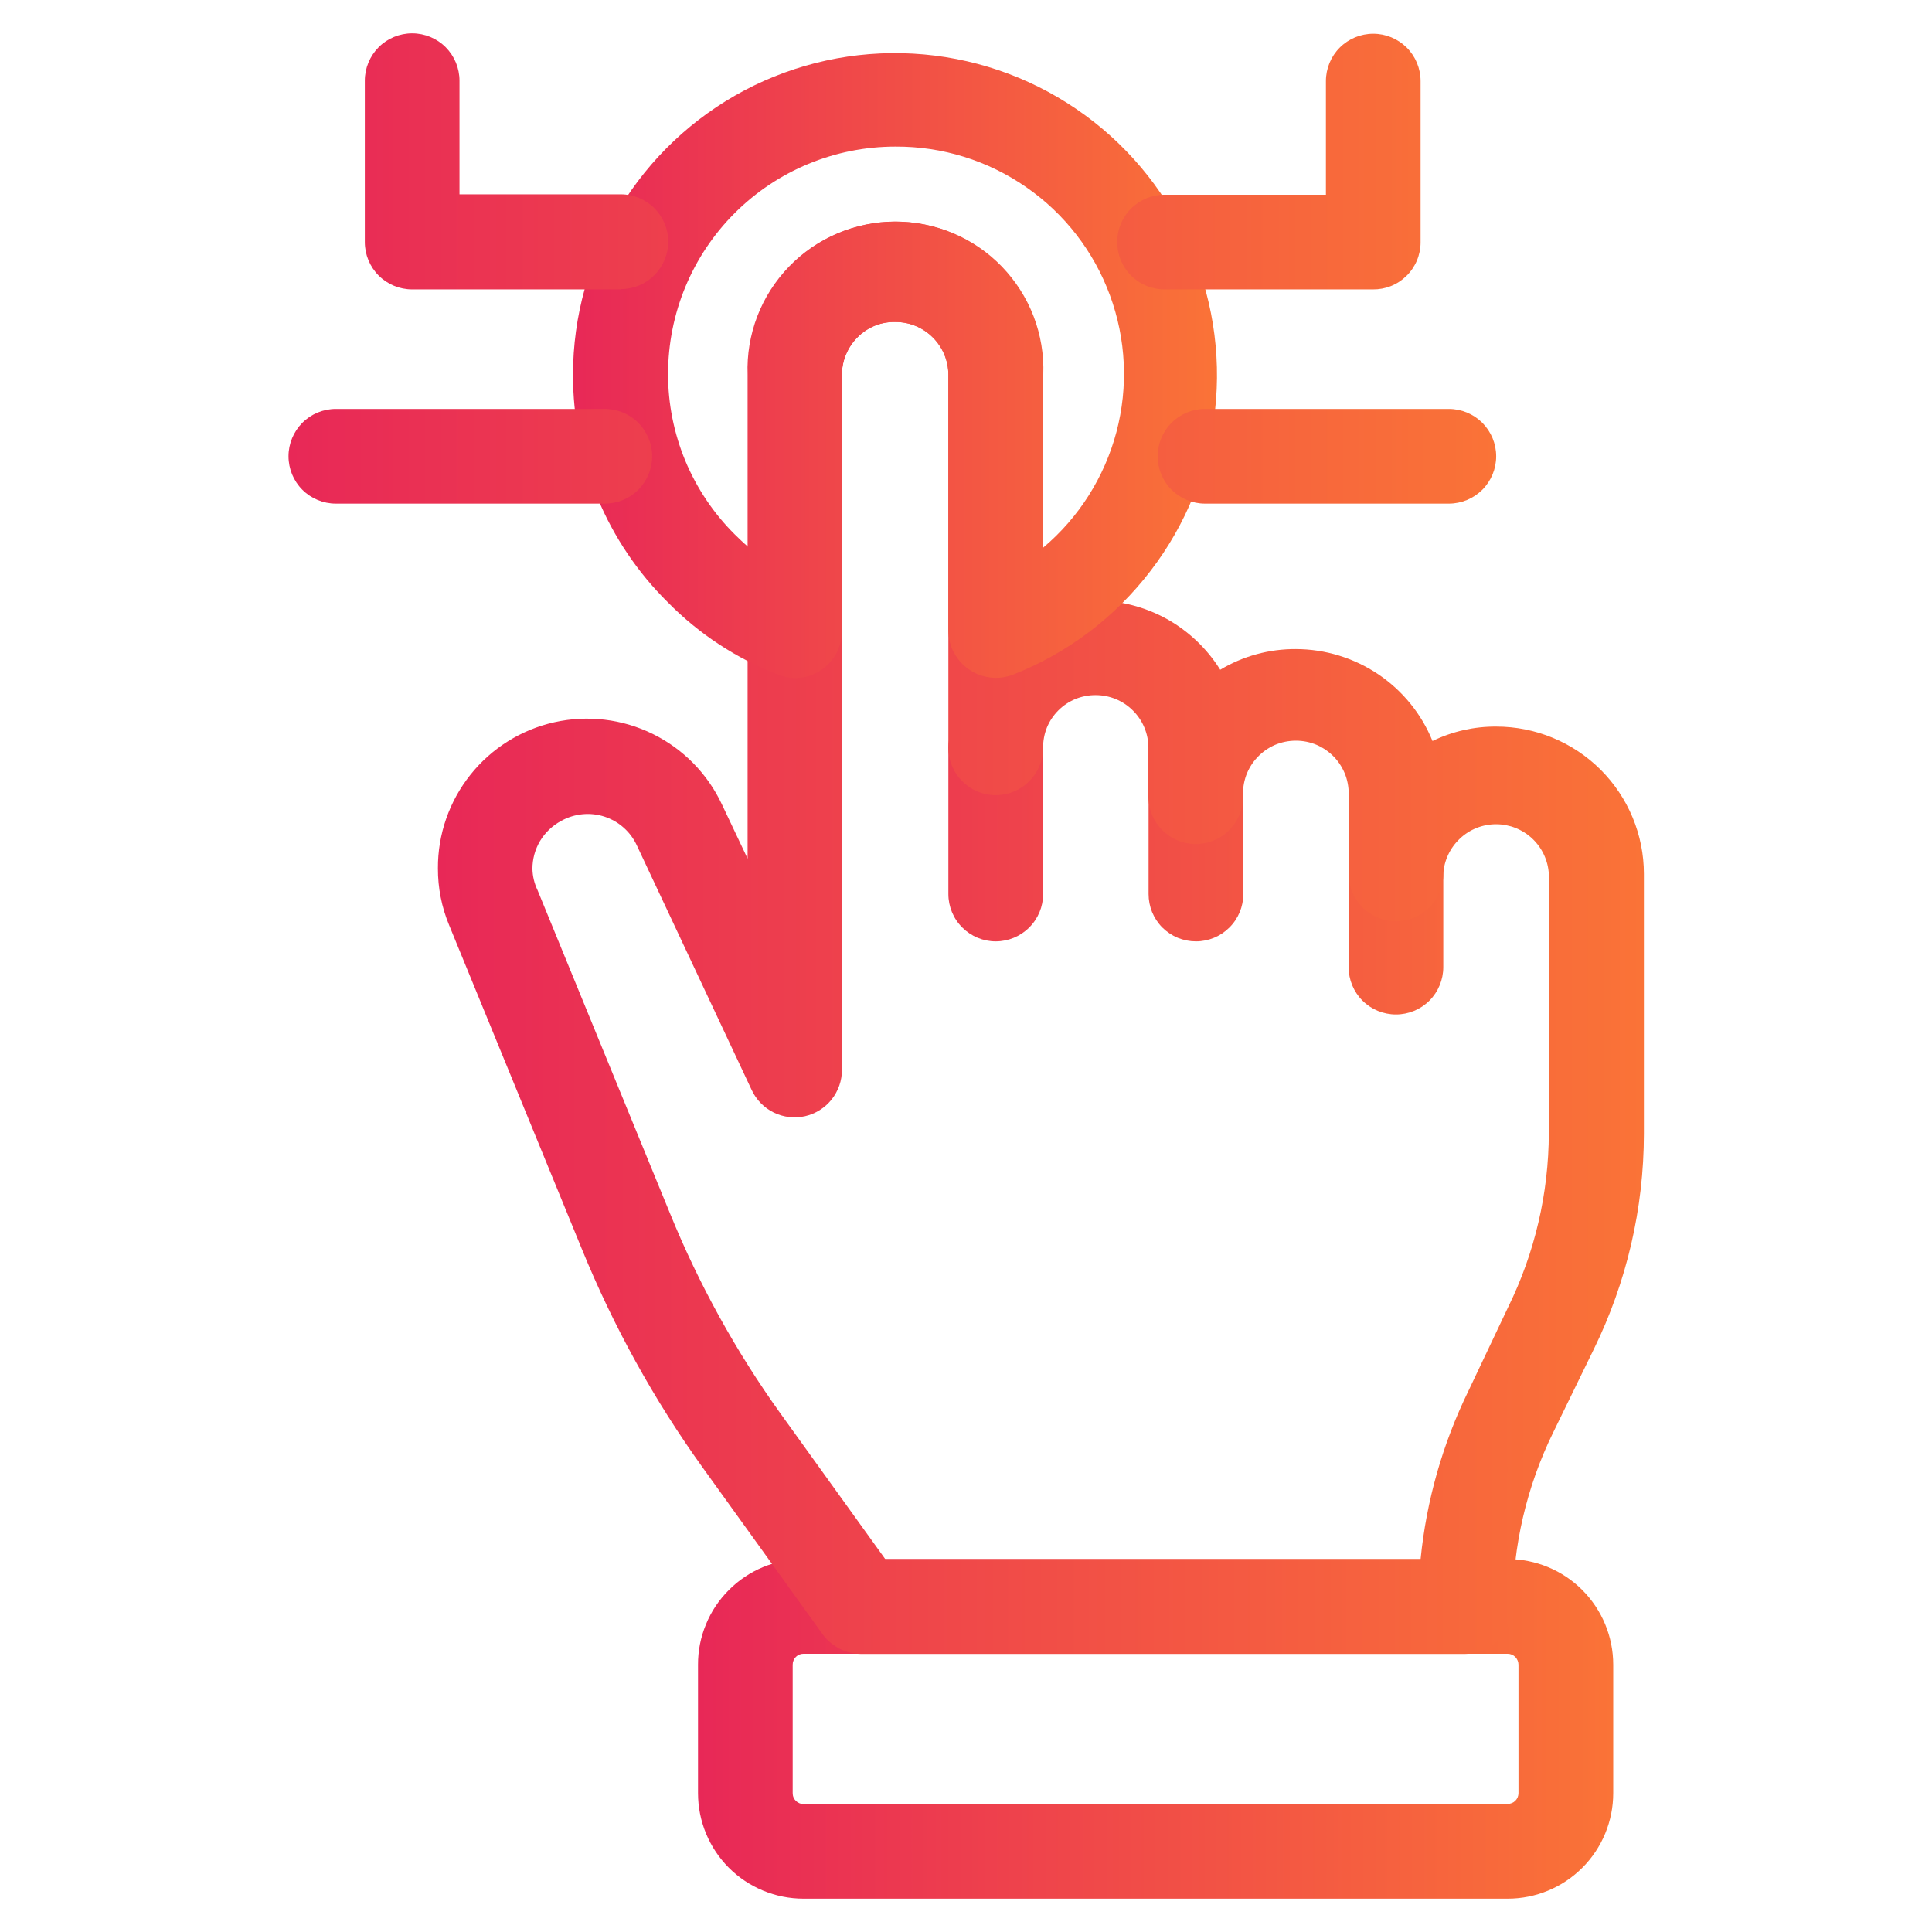
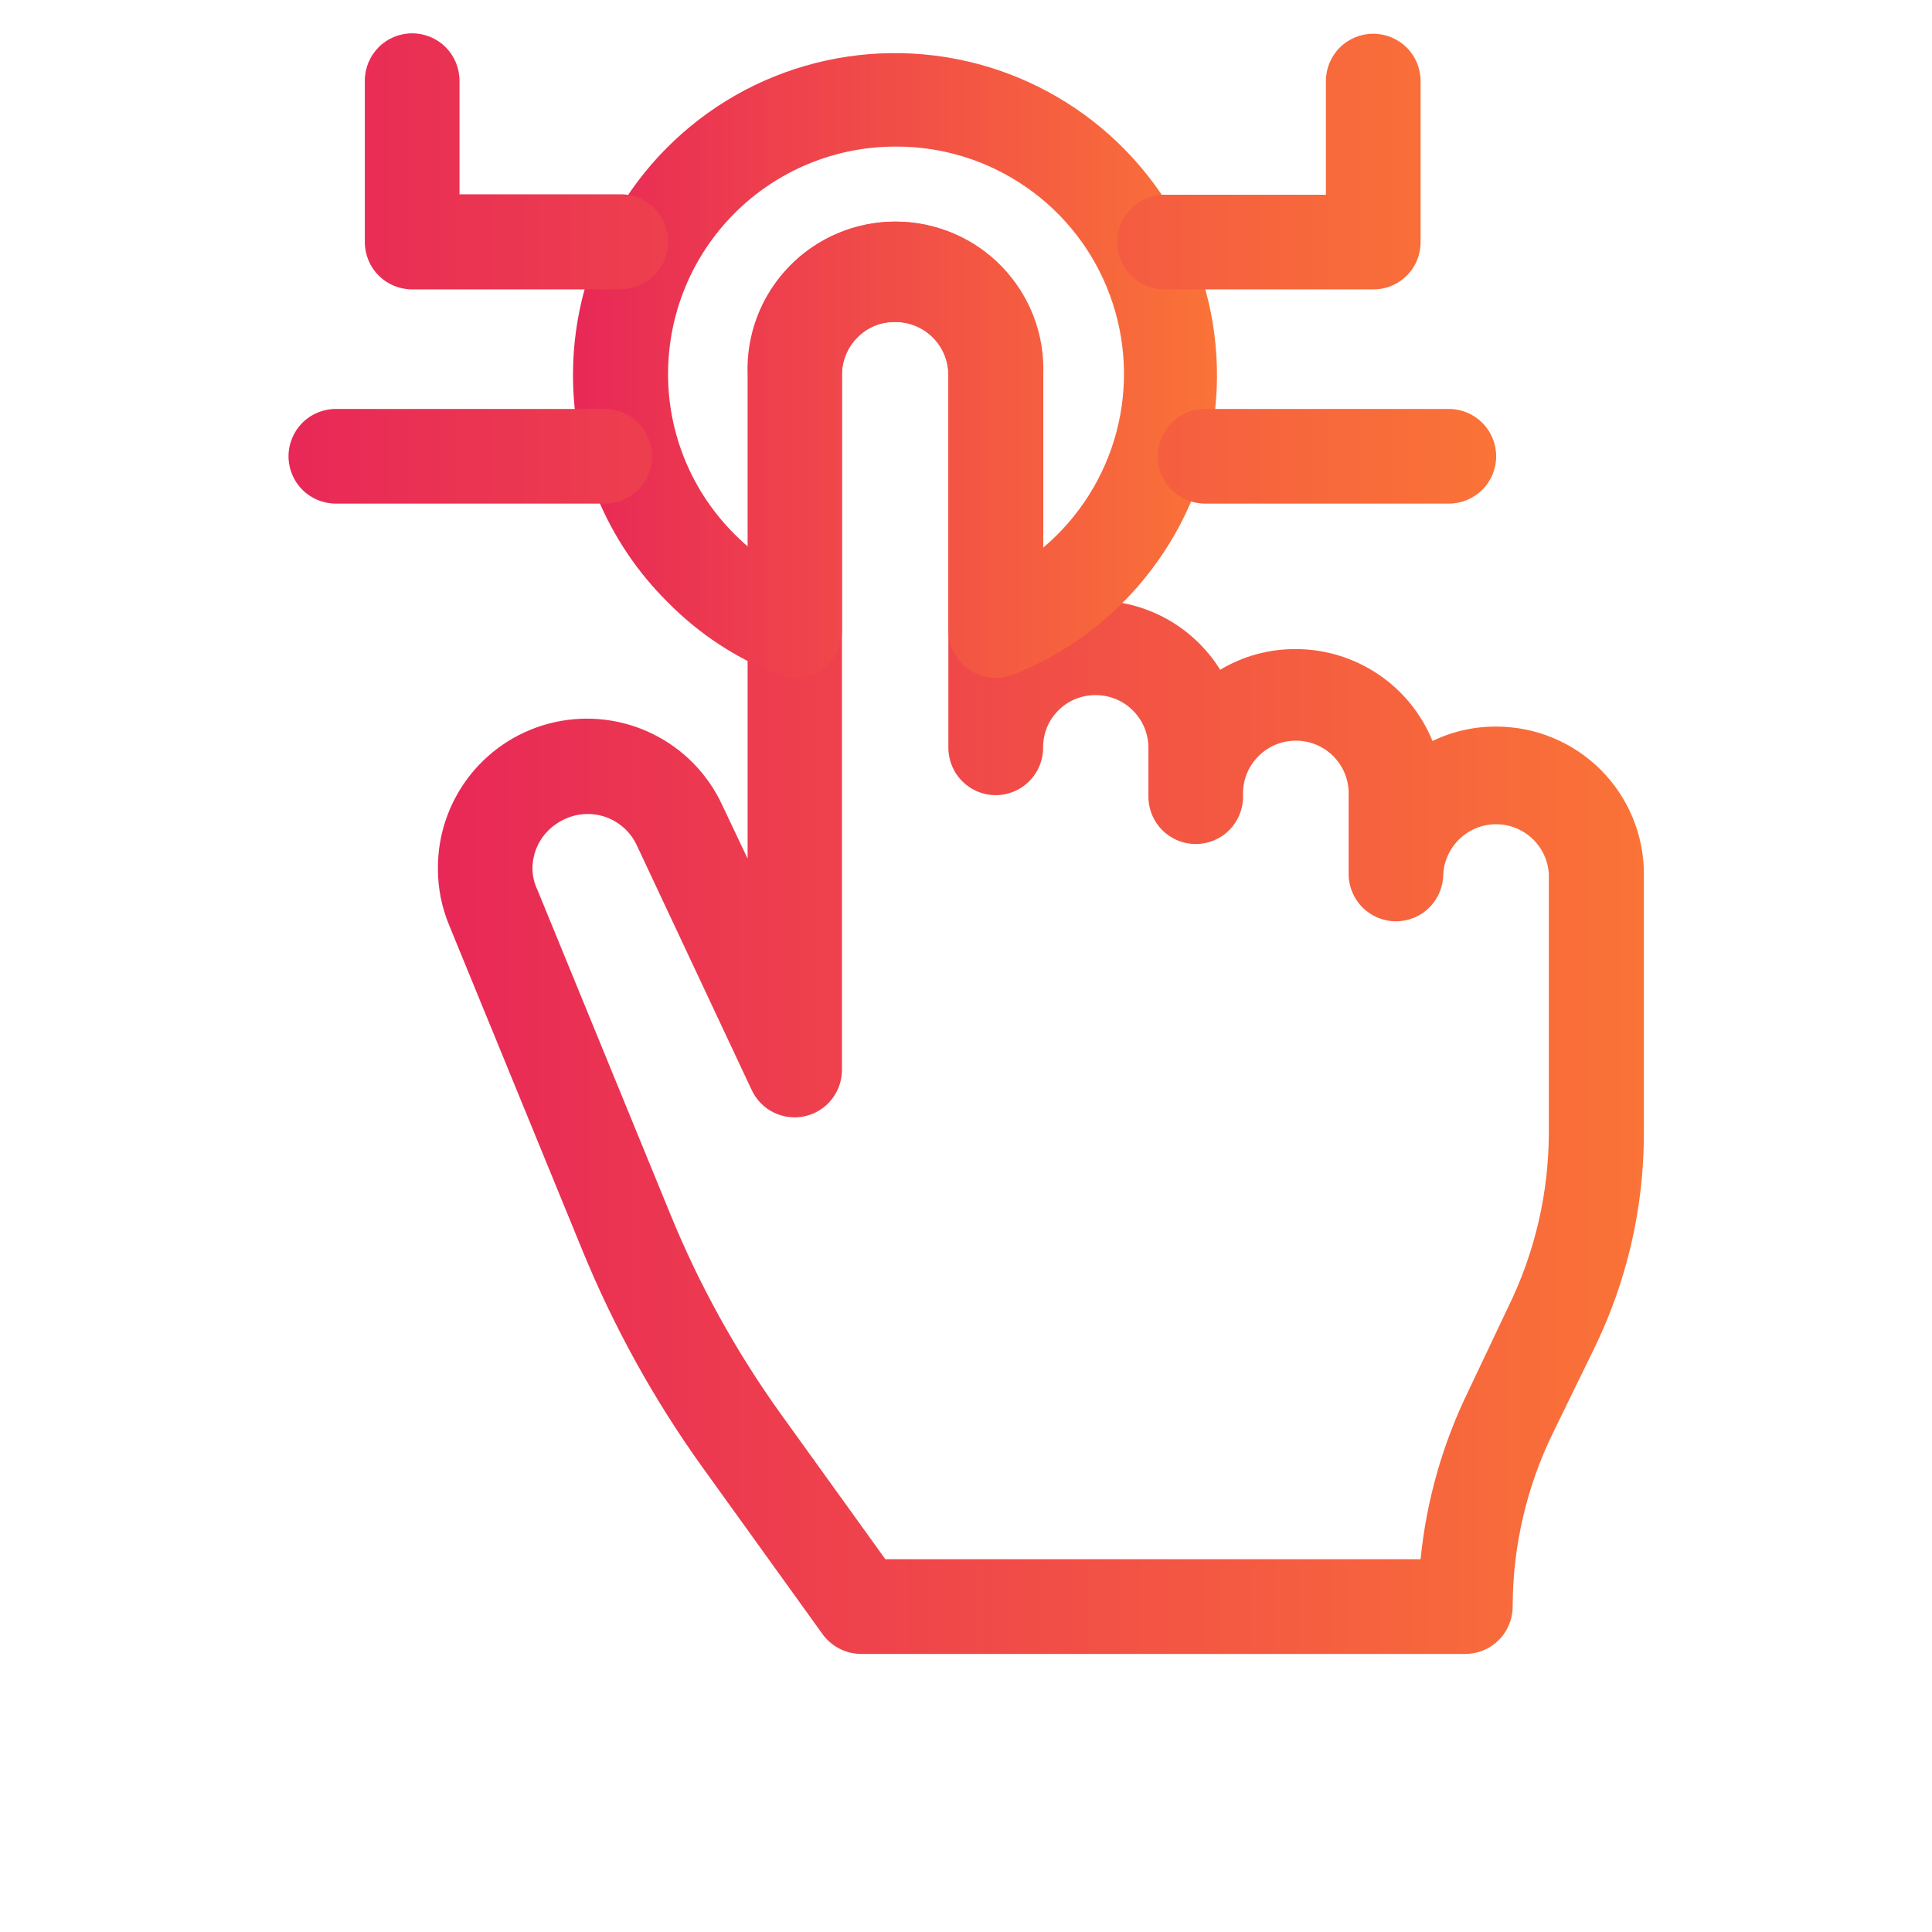
<svg xmlns="http://www.w3.org/2000/svg" width="24" height="24" viewBox="0 0 24 24" fill="none">
-   <path d="M18.729 23.586H9.981C9.634 23.586 9.3 23.448 9.054 23.202C8.809 22.956 8.671 22.623 8.671 22.275V20.68C8.67 20.508 8.704 20.337 8.77 20.178C8.835 20.018 8.932 19.874 9.054 19.752C9.175 19.63 9.32 19.533 9.479 19.467C9.638 19.401 9.809 19.367 9.981 19.367H18.729C19.077 19.368 19.411 19.506 19.656 19.752C19.902 19.999 20.04 20.332 20.04 20.68V22.275C20.04 22.623 19.902 22.956 19.656 23.202C19.41 23.448 19.077 23.586 18.729 23.586ZM9.981 20.544C9.963 20.544 9.946 20.547 9.929 20.554C9.913 20.561 9.898 20.571 9.886 20.584C9.873 20.596 9.863 20.611 9.857 20.628C9.85 20.645 9.847 20.662 9.847 20.68V22.275C9.847 22.293 9.85 22.311 9.857 22.327C9.863 22.343 9.873 22.358 9.886 22.371C9.898 22.383 9.913 22.393 9.929 22.4C9.946 22.407 9.963 22.41 9.981 22.409H18.729C18.765 22.409 18.799 22.395 18.824 22.37C18.849 22.345 18.863 22.311 18.863 22.275V20.68C18.863 20.644 18.849 20.61 18.824 20.584C18.799 20.559 18.765 20.544 18.729 20.544H9.981ZM12.369 11.694C12.213 11.694 12.064 11.632 11.954 11.522C11.843 11.412 11.781 11.262 11.781 11.106V9.289C11.781 9.133 11.843 8.984 11.954 8.873C12.064 8.763 12.213 8.701 12.369 8.701C12.525 8.701 12.675 8.763 12.785 8.873C12.896 8.984 12.958 9.133 12.958 9.289V11.106C12.958 11.262 12.896 11.412 12.785 11.522C12.675 11.632 12.525 11.694 12.369 11.694ZM14.857 11.694C14.779 11.694 14.703 11.679 14.631 11.65C14.559 11.62 14.495 11.577 14.44 11.523C14.385 11.468 14.342 11.403 14.312 11.331C14.283 11.26 14.268 11.183 14.268 11.106V9.289C14.268 9.133 14.33 8.984 14.441 8.873C14.551 8.763 14.7 8.701 14.857 8.701C15.012 8.701 15.162 8.763 15.272 8.873C15.383 8.984 15.445 9.133 15.445 9.289V11.106C15.445 11.262 15.383 11.412 15.272 11.522C15.162 11.632 15.012 11.694 14.857 11.694ZM17.341 12.602C17.185 12.602 17.035 12.54 16.925 12.43C16.815 12.32 16.753 12.17 16.753 12.014V10.198C16.753 10.042 16.815 9.892 16.925 9.782C17.035 9.671 17.185 9.609 17.341 9.609C17.497 9.609 17.647 9.671 17.757 9.782C17.867 9.892 17.929 10.042 17.929 10.198V12.014C17.929 12.17 17.867 12.32 17.757 12.43C17.647 12.54 17.497 12.602 17.341 12.602Z" fill="url(#paint0_linear_1115_149)" />
  <path d="M18.198 20.546H10.697C10.605 20.545 10.515 20.524 10.434 20.483C10.352 20.442 10.281 20.383 10.226 20.311L8.732 18.235C8.124 17.39 7.619 16.475 7.226 15.511L5.579 11.492C5.486 11.268 5.439 11.028 5.44 10.786C5.438 10.364 5.581 9.954 5.844 9.624C6.107 9.294 6.475 9.064 6.887 8.972C7.299 8.88 7.73 8.931 8.108 9.117C8.487 9.303 8.791 9.613 8.969 9.995L9.287 10.666V4.652C9.278 4.406 9.319 4.16 9.407 3.93C9.495 3.7 9.629 3.491 9.8 3.313C9.971 3.136 10.176 2.995 10.402 2.899C10.629 2.803 10.873 2.753 11.119 2.753C11.365 2.753 11.609 2.803 11.835 2.899C12.062 2.995 12.267 3.136 12.438 3.313C12.609 3.491 12.742 3.7 12.831 3.93C12.919 4.16 12.959 4.406 12.951 4.652V7.579C13.159 7.499 13.381 7.458 13.605 7.459C13.915 7.459 14.221 7.538 14.493 7.688C14.764 7.839 14.993 8.056 15.158 8.32C15.442 8.149 15.768 8.061 16.099 8.063C16.463 8.064 16.819 8.173 17.121 8.376C17.423 8.579 17.658 8.868 17.795 9.205C18.043 9.085 18.314 9.024 18.588 9.026C19.074 9.026 19.54 9.219 19.884 9.562C20.227 9.905 20.421 10.371 20.421 10.856V14.085C20.42 15.013 20.207 15.929 19.798 16.762L19.294 17.795C18.964 18.468 18.792 19.208 18.791 19.957C18.791 20.035 18.775 20.112 18.745 20.184C18.715 20.255 18.672 20.32 18.617 20.375C18.561 20.43 18.496 20.473 18.424 20.502C18.352 20.532 18.275 20.546 18.198 20.546ZM10.998 19.369H17.647C17.719 18.642 17.921 17.934 18.242 17.277L18.736 16.235C19.066 15.563 19.238 14.824 19.24 14.075V10.856C19.23 10.689 19.157 10.533 19.035 10.418C18.913 10.303 18.752 10.239 18.585 10.239C18.417 10.239 18.256 10.303 18.135 10.418C18.013 10.533 17.939 10.689 17.929 10.856C17.929 11.012 17.867 11.162 17.757 11.272C17.647 11.383 17.497 11.445 17.341 11.445C17.185 11.445 17.036 11.383 16.925 11.272C16.815 11.162 16.753 11.012 16.753 10.856V9.896C16.758 9.807 16.745 9.717 16.715 9.633C16.684 9.549 16.637 9.472 16.576 9.407C16.514 9.342 16.44 9.29 16.358 9.254C16.276 9.219 16.187 9.201 16.098 9.201C16.008 9.201 15.92 9.219 15.837 9.254C15.755 9.29 15.681 9.342 15.62 9.407C15.558 9.472 15.511 9.549 15.48 9.633C15.45 9.717 15.437 9.807 15.442 9.896C15.442 10.052 15.38 10.202 15.27 10.312C15.16 10.423 15.01 10.485 14.854 10.485C14.698 10.485 14.549 10.423 14.438 10.312C14.328 10.202 14.266 10.052 14.266 9.896V9.289C14.266 9.116 14.197 8.949 14.074 8.827C13.952 8.704 13.785 8.635 13.612 8.635C13.526 8.634 13.44 8.651 13.36 8.683C13.28 8.716 13.208 8.764 13.147 8.825C13.086 8.886 13.038 8.958 13.005 9.038C12.973 9.118 12.957 9.203 12.958 9.289C12.958 9.445 12.896 9.595 12.785 9.705C12.675 9.816 12.525 9.878 12.369 9.878C12.213 9.878 12.064 9.816 11.954 9.705C11.843 9.595 11.781 9.445 11.781 9.289V4.652C11.78 4.478 11.71 4.313 11.587 4.191C11.464 4.068 11.298 4 11.125 4C11.038 3.997 10.951 4.013 10.87 4.045C10.789 4.078 10.716 4.126 10.654 4.188C10.592 4.25 10.542 4.323 10.509 4.404C10.475 4.484 10.458 4.571 10.459 4.659V13.292C10.459 13.425 10.413 13.555 10.33 13.659C10.246 13.764 10.13 13.836 10 13.866C9.869 13.895 9.733 13.879 9.613 13.821C9.493 13.762 9.396 13.664 9.339 13.543L7.913 10.506C7.874 10.421 7.819 10.345 7.749 10.283C7.68 10.221 7.598 10.174 7.51 10.145C7.422 10.116 7.328 10.106 7.235 10.115C7.143 10.124 7.053 10.152 6.972 10.197C6.864 10.255 6.773 10.341 6.71 10.445C6.647 10.55 6.614 10.671 6.614 10.793C6.616 10.885 6.638 10.976 6.678 11.059L8.325 15.078C8.683 15.956 9.143 16.789 9.696 17.56L10.998 19.369Z" fill="url(#paint1_linear_1115_149)" />
  <path d="M9.882 8.424C9.81 8.423 9.738 8.409 9.671 8.383C9.153 8.184 8.683 7.876 8.294 7.48C7.921 7.111 7.625 6.671 7.423 6.186C7.221 5.701 7.117 5.181 7.118 4.656C7.118 3.929 7.317 3.216 7.693 2.593C8.068 1.971 8.606 1.462 9.249 1.122C9.892 0.783 10.616 0.625 11.342 0.666C12.068 0.707 12.769 0.944 13.37 1.354C13.971 1.763 14.449 2.329 14.752 2.99C15.056 3.651 15.174 4.382 15.093 5.104C15.012 5.827 14.736 6.514 14.293 7.091C13.851 7.669 13.26 8.115 12.584 8.381C12.494 8.415 12.398 8.428 12.303 8.416C12.208 8.405 12.117 8.371 12.039 8.317C11.96 8.264 11.895 8.191 11.85 8.107C11.805 8.022 11.782 7.928 11.781 7.833V4.652C11.78 4.478 11.71 4.313 11.587 4.191C11.464 4.068 11.298 4 11.125 4C11.038 3.998 10.951 4.013 10.87 4.045C10.789 4.078 10.716 4.126 10.654 4.188C10.592 4.25 10.542 4.323 10.509 4.404C10.475 4.485 10.458 4.571 10.459 4.659V7.835C10.46 7.989 10.399 8.138 10.291 8.248C10.184 8.358 10.037 8.421 9.882 8.424ZM11.122 1.821C10.373 1.821 9.655 2.119 9.126 2.648C8.596 3.178 8.299 3.896 8.299 4.645C8.298 5.016 8.372 5.383 8.514 5.726C8.657 6.068 8.866 6.379 9.129 6.64C9.184 6.694 9.238 6.746 9.296 6.795V4.652C9.288 4.406 9.329 4.16 9.417 3.93C9.505 3.7 9.638 3.491 9.809 3.313C9.98 3.136 10.185 2.995 10.412 2.899C10.638 2.803 10.882 2.753 11.128 2.753C11.374 2.753 11.618 2.803 11.845 2.899C12.072 2.995 12.276 3.136 12.447 3.313C12.618 3.491 12.752 3.7 12.84 3.93C12.928 4.16 12.969 4.406 12.96 4.652V6.802C13.403 6.428 13.72 5.927 13.869 5.366C14.017 4.805 13.989 4.213 13.788 3.668C13.588 3.124 13.225 2.655 12.748 2.325C12.271 1.994 11.705 1.818 11.125 1.821H11.122Z" fill="url(#paint2_linear_1115_149)" />
  <path d="M17.998 6.256H14.969C14.813 6.256 14.664 6.194 14.553 6.084C14.443 5.974 14.381 5.824 14.381 5.668C14.381 5.512 14.443 5.363 14.553 5.252C14.664 5.142 14.813 5.08 14.969 5.08H17.998C18.154 5.08 18.303 5.142 18.414 5.252C18.524 5.363 18.586 5.512 18.586 5.668C18.586 5.824 18.524 5.974 18.414 6.084C18.303 6.194 18.154 6.256 17.998 6.256ZM17.054 3.595H14.466C14.31 3.595 14.16 3.533 14.05 3.423C13.94 3.313 13.878 3.163 13.878 3.007C13.878 2.851 13.94 2.701 14.05 2.591C14.16 2.481 14.31 2.419 14.466 2.419H16.471V1.007C16.471 0.851 16.533 0.701 16.643 0.591C16.753 0.481 16.903 0.419 17.059 0.419C17.215 0.419 17.364 0.481 17.475 0.591C17.585 0.701 17.647 0.851 17.647 1.007V3.012C17.647 3.089 17.631 3.166 17.601 3.237C17.571 3.308 17.527 3.373 17.472 3.427C17.417 3.481 17.352 3.524 17.28 3.553C17.208 3.582 17.131 3.596 17.054 3.595ZM7.513 6.256H4.172C4.016 6.256 3.866 6.194 3.756 6.084C3.646 5.974 3.584 5.824 3.584 5.668C3.584 5.512 3.646 5.363 3.756 5.252C3.866 5.142 4.016 5.08 4.172 5.08H7.513C7.669 5.08 7.819 5.142 7.929 5.252C8.039 5.363 8.101 5.512 8.101 5.668C8.101 5.824 8.039 5.974 7.929 6.084C7.819 6.194 7.669 6.256 7.513 6.256ZM7.708 3.595H5.12C4.964 3.595 4.814 3.533 4.704 3.423C4.594 3.313 4.532 3.163 4.532 3.007V1.002C4.532 0.846 4.594 0.697 4.704 0.586C4.814 0.476 4.964 0.414 5.12 0.414C5.276 0.414 5.426 0.476 5.536 0.586C5.646 0.697 5.708 0.846 5.708 1.002V2.414H7.713C7.869 2.414 8.019 2.476 8.129 2.586C8.239 2.697 8.301 2.846 8.301 3.002C8.301 3.158 8.239 3.308 8.129 3.418C8.019 3.529 7.869 3.591 7.713 3.591L7.708 3.595Z" fill="url(#paint3_linear_1115_149)" />
  <defs>
    <linearGradient id="paint0_linear_1115_149" x1="8.671" y1="16.143" x2="20.04" y2="16.143" gradientUnits="userSpaceOnUse">
      <stop stop-color="#E82857" />
      <stop offset="1" stop-color="#FA7337" />
    </linearGradient>
    <linearGradient id="paint1_linear_1115_149" x1="5.44" y1="11.649" x2="20.421" y2="11.649" gradientUnits="userSpaceOnUse">
      <stop stop-color="#E82857" />
      <stop offset="1" stop-color="#FA7337" />
    </linearGradient>
    <linearGradient id="paint2_linear_1115_149" x1="7.118" y1="4.541" x2="15.118" y2="4.541" gradientUnits="userSpaceOnUse">
      <stop stop-color="#E82857" />
      <stop offset="1" stop-color="#FA7337" />
    </linearGradient>
    <linearGradient id="paint3_linear_1115_149" x1="3.584" y1="3.335" x2="18.586" y2="3.335" gradientUnits="userSpaceOnUse">
      <stop stop-color="#E82857" />
      <stop offset="1" stop-color="#FA7337" />
    </linearGradient>
  </defs>
</svg>